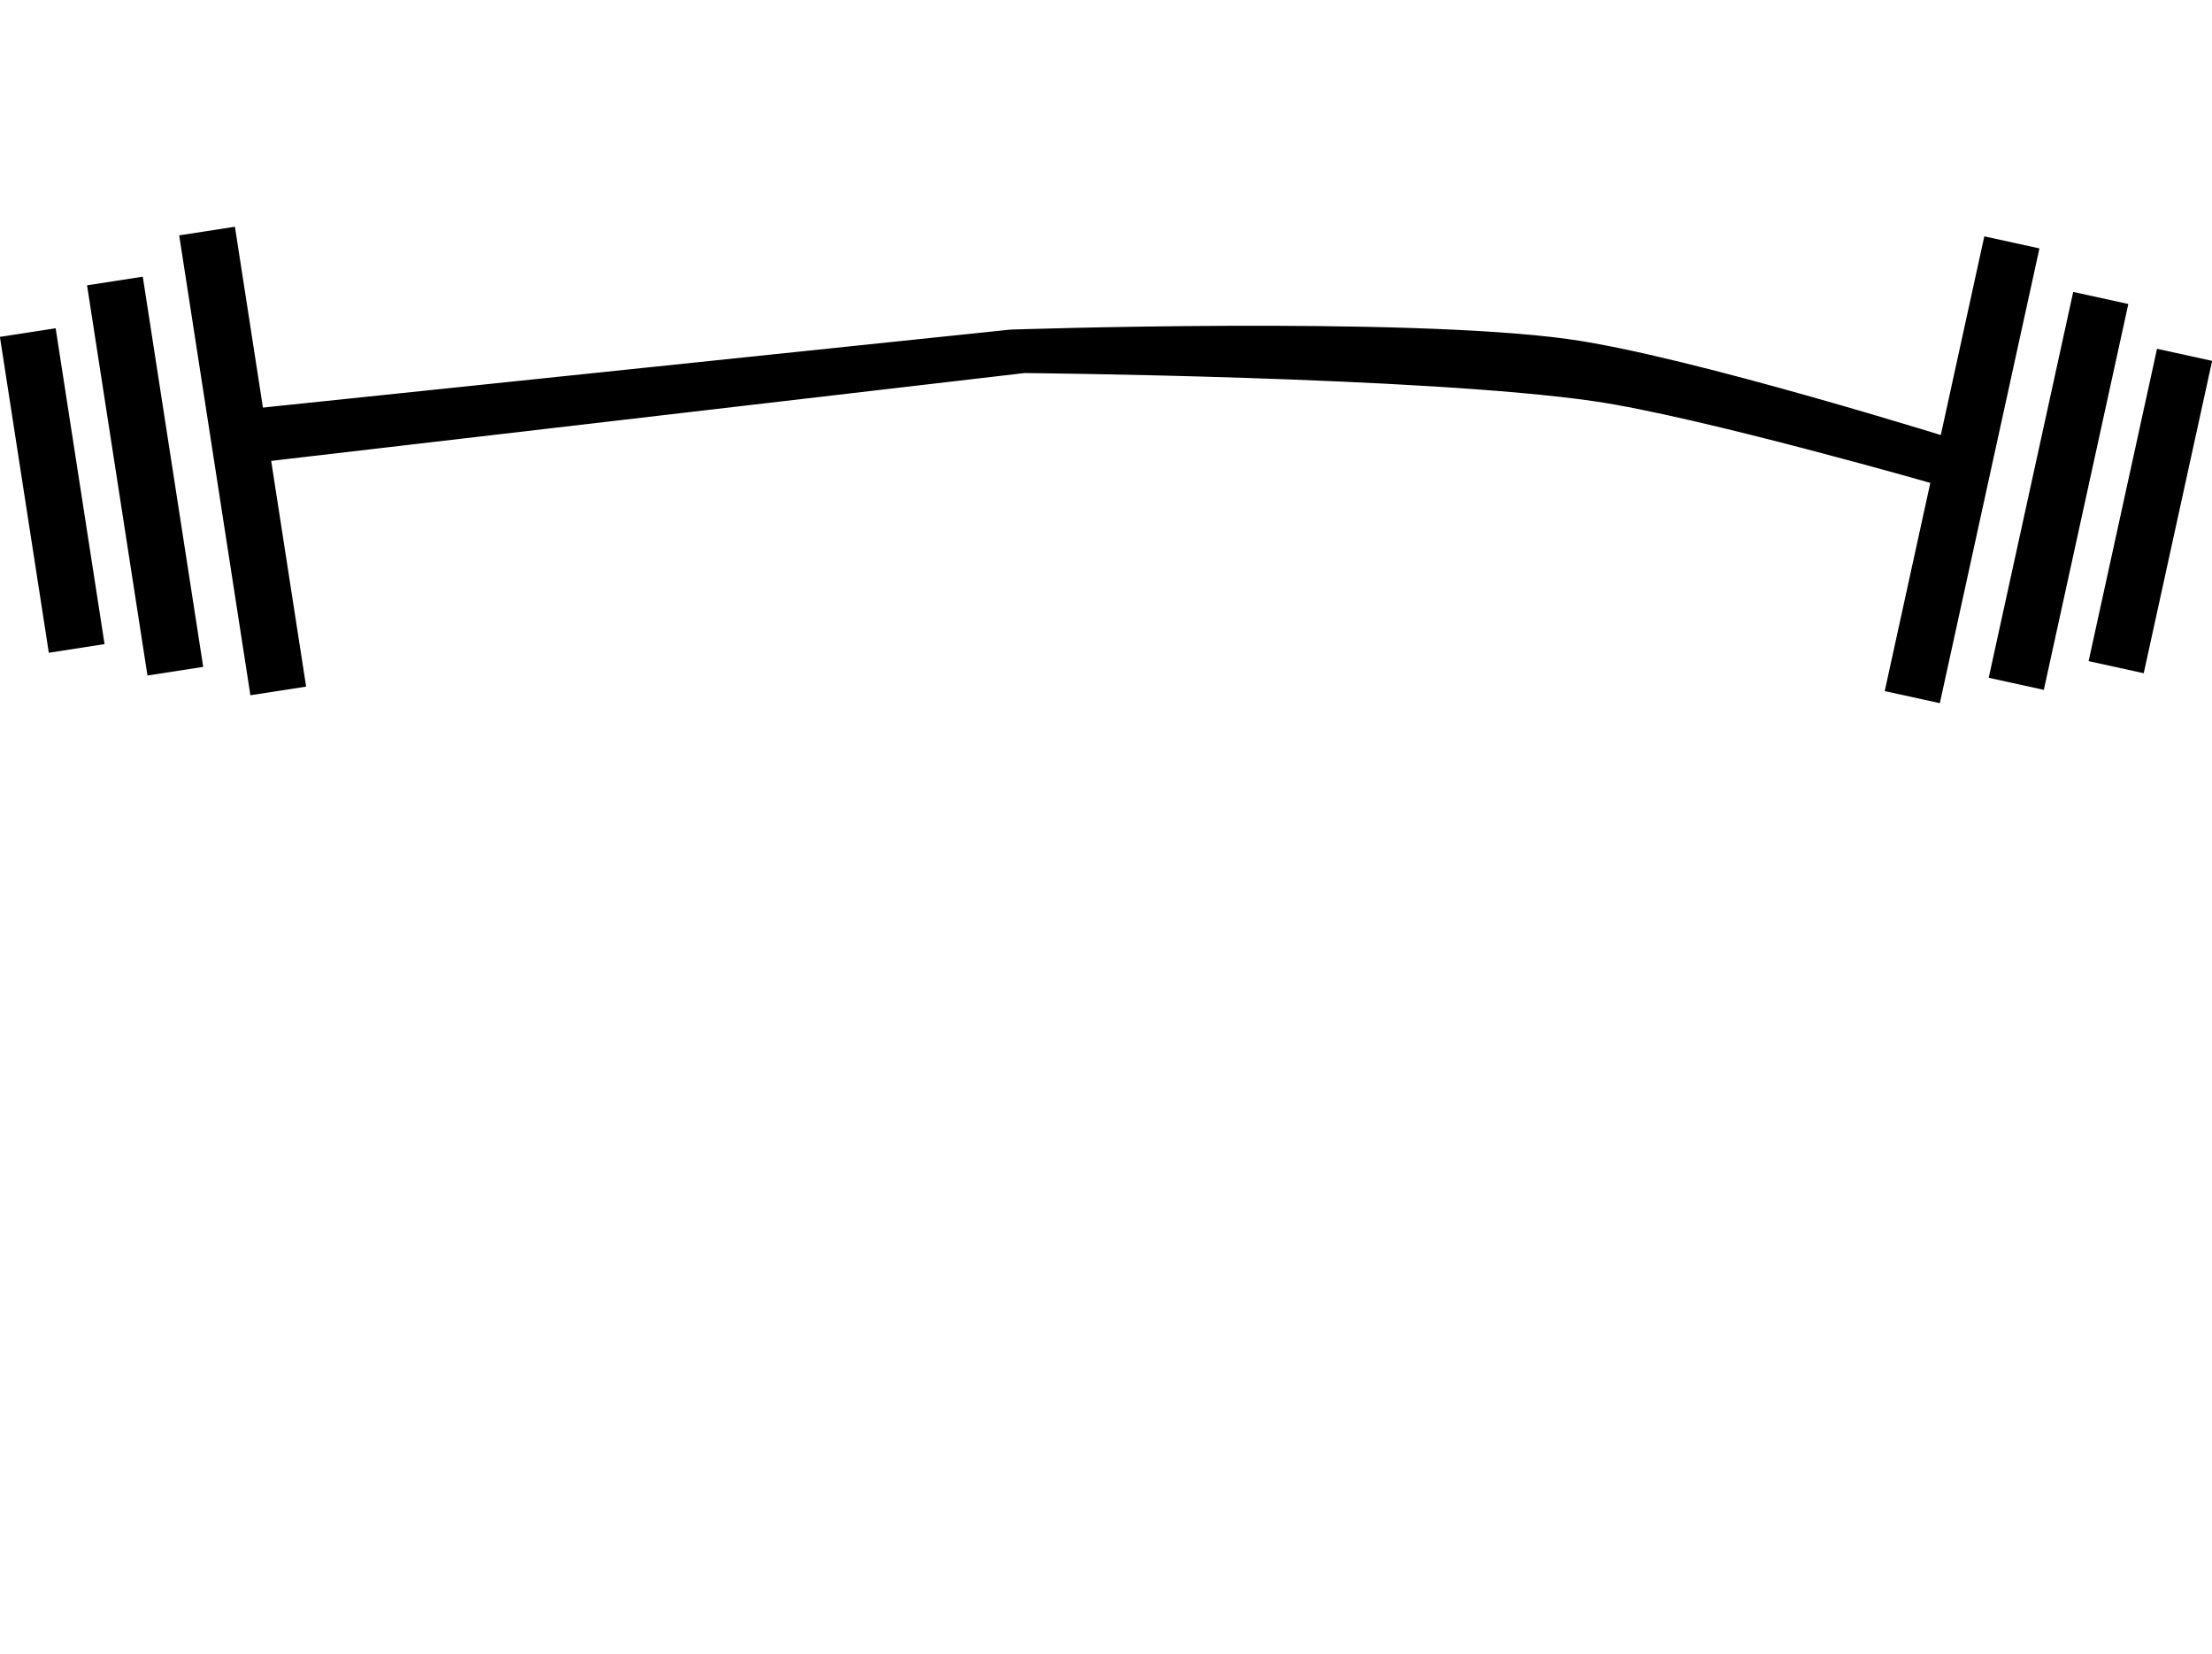
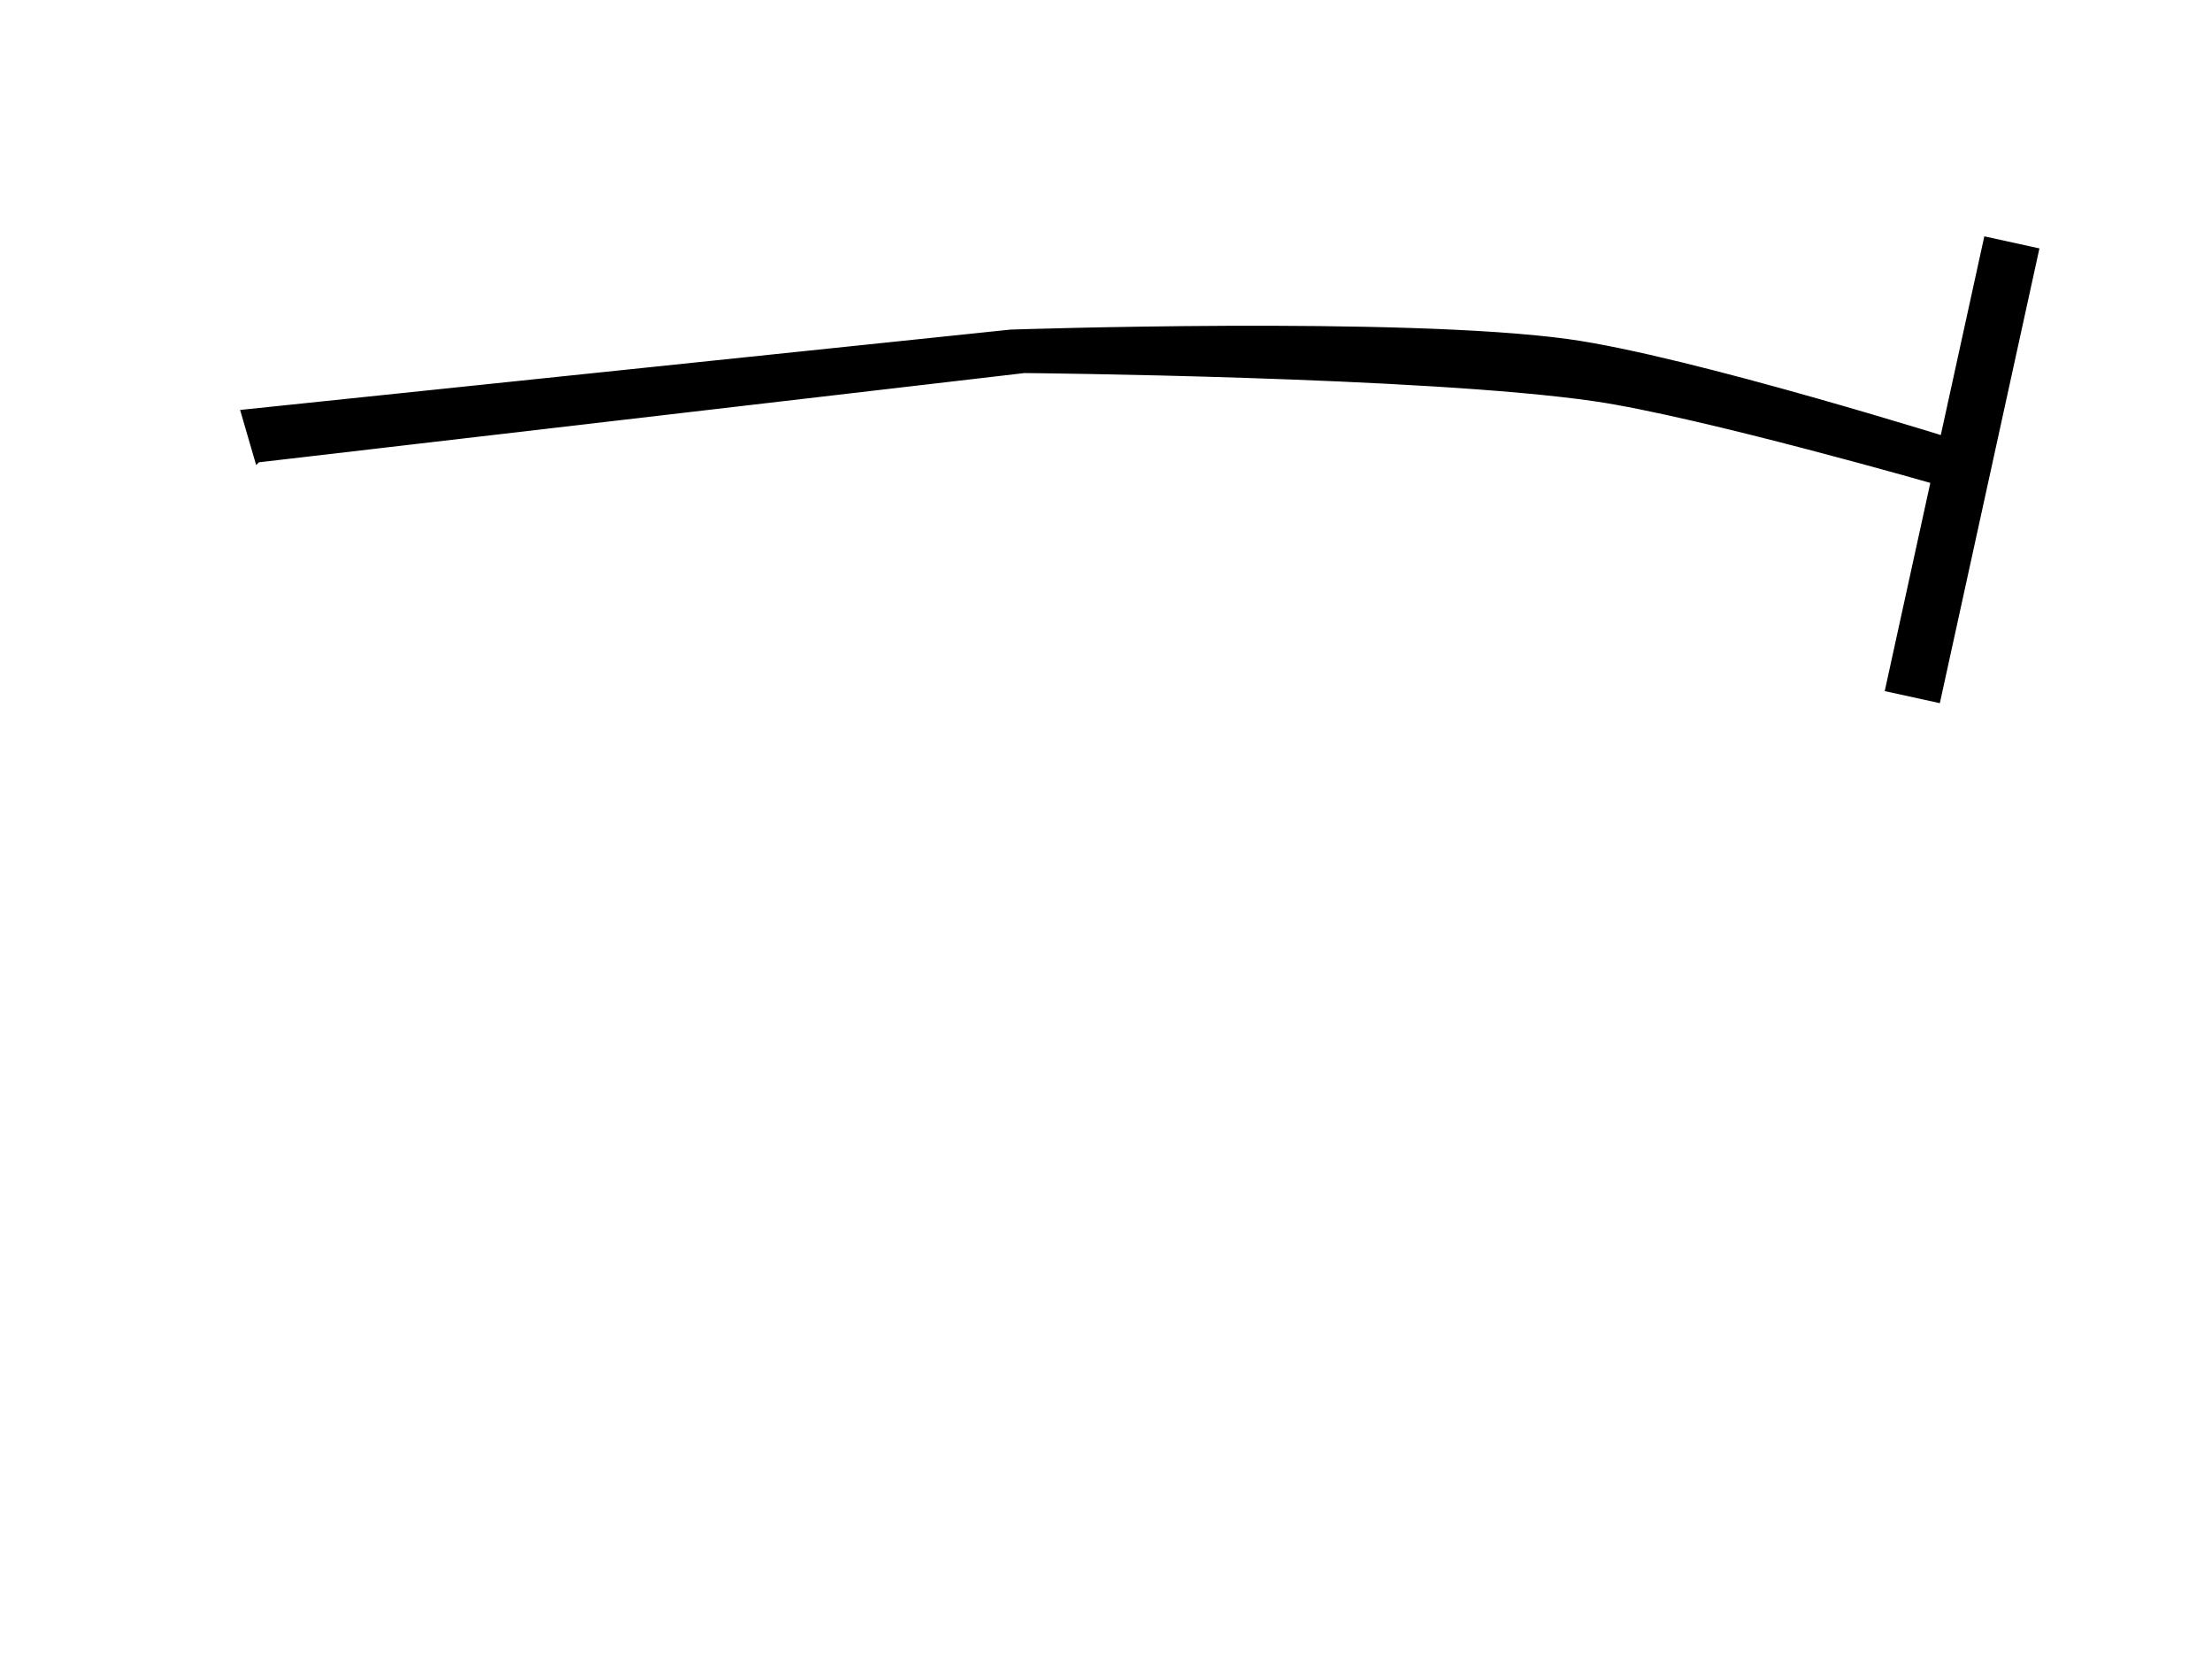
<svg xmlns="http://www.w3.org/2000/svg" width="374.203" height="279.689">
  <g>
    <title>Layer 1</title>
    <g id="layer3">
      <path fill="#000000" fill-rule="evenodd" stroke="#000000" stroke-width="0.986px" id="path2474" d="m43.575,77.723l129.707,-15.118c0,0 67.822,0.602 96.508,4.774c17.931,2.608 58.677,14.322 58.677,14.322l3.86,-6.365c0,0 -46.538,-14.683 -67.17,-17.505c-28.001,-3.829 -94.192,-1.591 -94.192,-1.591l-129.707,13.527l2.316,7.957z" />
      <g transform="matrix(0.988, -0.153, 0.153, 0.988, -55.81, -83.48)" id="g3252">
-         <rect fill="#000000" fill-rule="evenodd" stroke-width="2" stroke-linecap="round" stroke-linejoin="round" stroke-miterlimit="4" id="rect2476" width="9.543" height="78.728" x="66.256" y="135.047" />
-         <rect fill="#000000" fill-rule="evenodd" stroke-width="2" stroke-linecap="round" stroke-linejoin="round" stroke-miterlimit="4" y="141.012" x="49.556" height="66.799" width="9.543" id="rect3248" />
-         <rect fill="#000000" fill-rule="evenodd" stroke-width="2" stroke-linecap="round" stroke-linejoin="round" stroke-miterlimit="4" id="rect3250" width="9.543" height="54.076" x="33.651" y="147.374" />
-       </g>
+         </g>
      <g id="g3257" transform="matrix(-0.977, -0.214, -0.214, 0.977, 457.391, -75.168)">
        <rect fill="#000000" fill-rule="evenodd" stroke-width="2" stroke-linecap="round" stroke-linejoin="round" stroke-miterlimit="4" y="138.493" x="84.692" height="78.728" width="9.543" id="rect3259" />
-         <rect fill="#000000" fill-rule="evenodd" stroke-width="2" stroke-linecap="round" stroke-linejoin="round" stroke-miterlimit="4" id="rect3261" width="9.543" height="66.799" x="67.992" y="144.458" />
-         <rect fill="#000000" fill-rule="evenodd" stroke-width="2" stroke-linecap="round" stroke-linejoin="round" stroke-miterlimit="4" y="150.819" x="52.088" height="54.076" width="9.543" id="rect3263" />
      </g>
    </g>
  </g>
</svg>